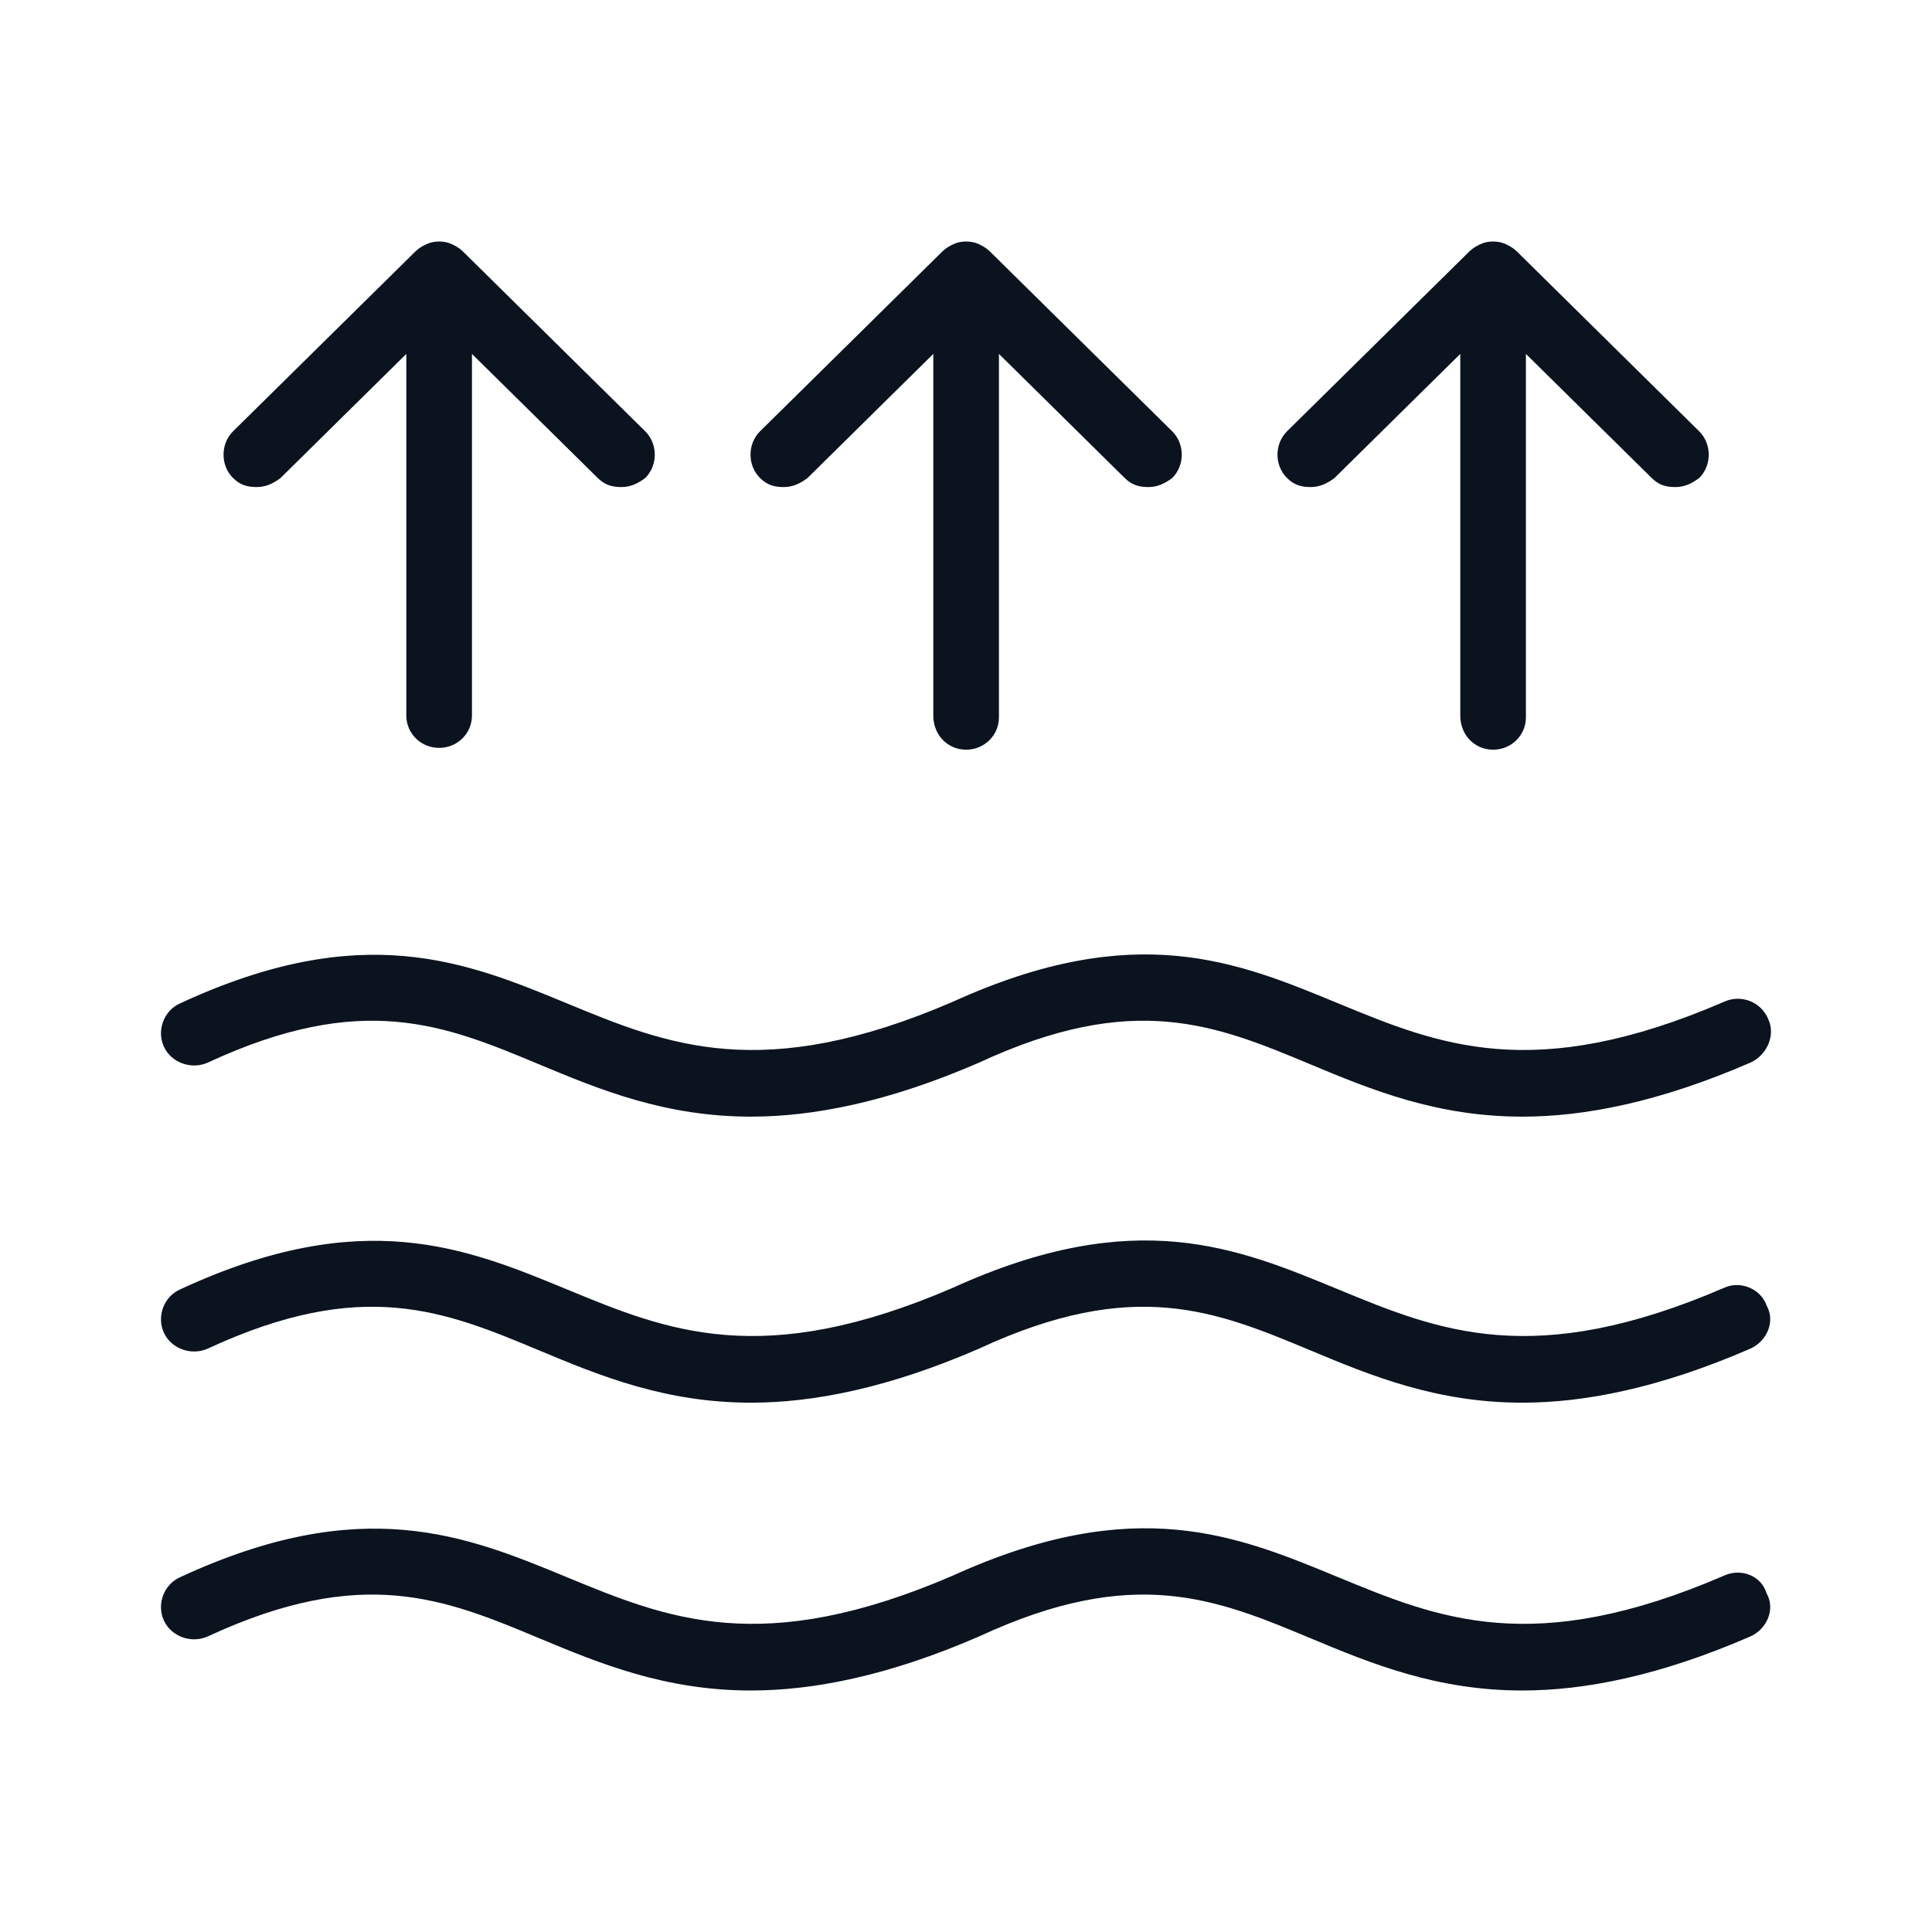
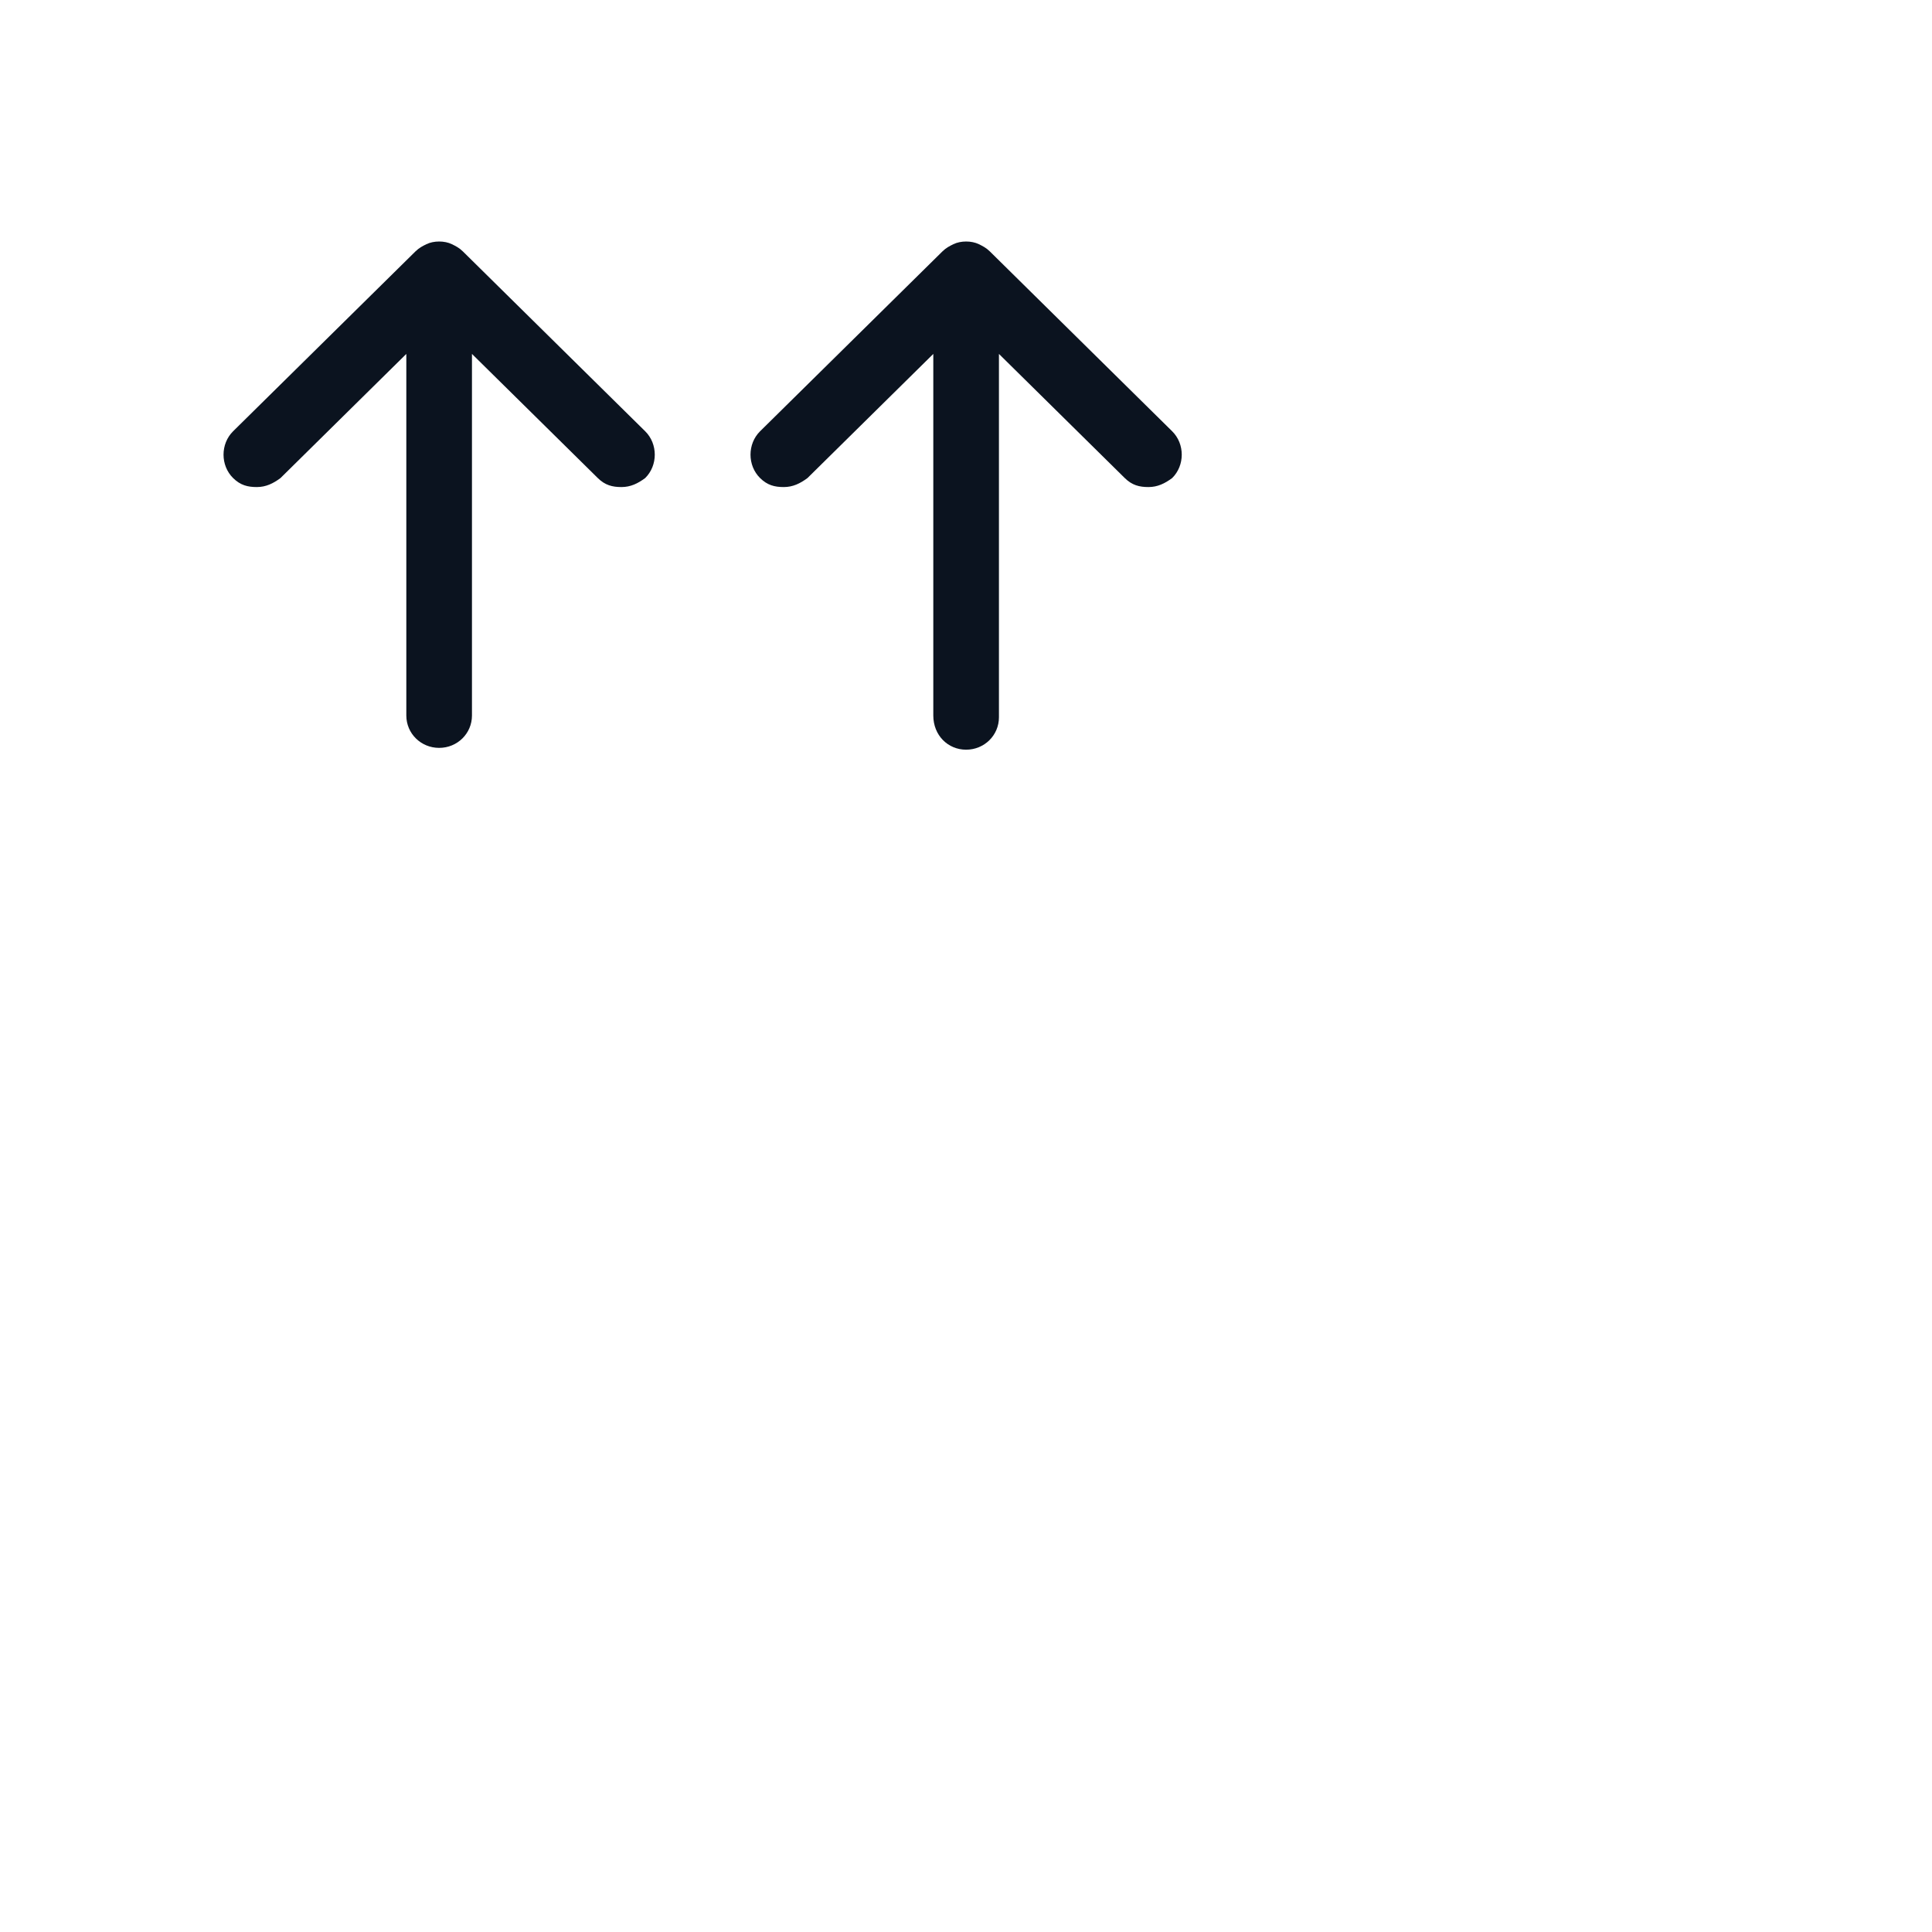
<svg xmlns="http://www.w3.org/2000/svg" width="80" height="80" viewBox="0 0 80 80" fill="none">
-   <path d="M73.227 42.216C72.925 41.471 72.095 41.173 71.415 41.471C63.487 44.897 59.561 43.259 55.408 41.545C51.255 39.832 47.027 38.044 39.477 41.471C31.549 44.897 27.622 43.259 23.47 41.545C19.317 39.832 15.013 38.044 7.463 41.545C6.783 41.843 6.481 42.663 6.783 43.333C7.085 44.004 7.916 44.301 8.595 44.004C15.013 41.024 18.411 42.439 22.337 44.078C24.829 45.121 27.547 46.238 31.096 46.238C33.663 46.238 36.758 45.642 40.534 44.004C46.952 41.024 50.349 42.439 54.276 44.078C56.767 45.121 59.486 46.238 63.034 46.238C65.601 46.238 68.697 45.642 72.472 44.004C73.152 43.706 73.529 42.886 73.227 42.216Z" fill="#0B131F" />
-   <path d="M73.152 54.06C72.925 53.389 72.095 53.017 71.415 53.315C63.487 56.741 59.561 55.102 55.408 53.389C51.255 51.676 47.027 49.888 39.477 53.315C31.549 56.741 27.622 55.102 23.47 53.389C19.317 51.676 15.013 49.888 7.463 53.389C6.783 53.687 6.481 54.507 6.783 55.177C7.085 55.847 7.916 56.145 8.595 55.847C15.013 52.868 18.411 54.283 22.337 55.922C24.829 56.965 27.547 58.082 31.096 58.082C33.663 58.082 36.758 57.486 40.534 55.847C46.952 52.868 50.349 54.283 54.276 55.922C56.767 56.965 59.486 58.082 63.034 58.082C65.601 58.082 68.697 57.486 72.472 55.847C73.152 55.549 73.529 54.73 73.152 54.06Z" fill="#0B131F" />
-   <path d="M73.152 65.978C72.925 65.233 72.095 64.935 71.415 65.233C63.487 68.659 59.561 67.02 55.408 65.307C51.255 63.594 47.027 61.806 39.477 65.233C31.549 68.659 27.622 67.02 23.47 65.307C19.317 63.594 15.013 61.806 7.463 65.307C6.783 65.605 6.481 66.425 6.783 67.095C7.085 67.765 7.916 68.063 8.595 67.765C15.013 64.786 18.411 66.201 22.337 67.84C24.829 68.883 27.547 70 31.096 70C33.663 70 36.758 69.404 40.534 67.765C46.952 64.786 50.349 66.201 54.276 67.84C56.767 68.883 59.486 70 63.034 70C65.601 70 68.697 69.404 72.472 67.765C73.152 67.467 73.529 66.648 73.152 65.978Z" fill="#0B131F" />
  <path d="M26.716 17.858L19.166 10.41C19.015 10.261 18.864 10.186 18.713 10.112C18.411 9.963 17.958 9.963 17.656 10.112C17.505 10.186 17.354 10.261 17.203 10.41L9.652 17.858C9.124 18.38 9.124 19.274 9.652 19.795C9.954 20.093 10.256 20.168 10.634 20.168C11.011 20.168 11.313 20.019 11.615 19.795L16.825 14.655V29.628C16.825 30.372 17.429 30.968 18.184 30.968C18.939 30.968 19.543 30.372 19.543 29.628V14.655L24.753 19.795C25.055 20.093 25.357 20.168 25.735 20.168C26.112 20.168 26.414 20.019 26.716 19.795C27.245 19.274 27.245 18.38 26.716 17.858Z" fill="#0B131F" />
  <path d="M48.537 17.858L40.987 10.41C40.836 10.261 40.685 10.186 40.534 10.112C40.232 9.963 39.779 9.963 39.477 10.112C39.326 10.186 39.175 10.261 39.024 10.41L31.473 17.858C30.945 18.38 30.945 19.274 31.473 19.795C31.775 20.093 32.077 20.168 32.455 20.168C32.832 20.168 33.134 20.019 33.436 19.795L38.646 14.655V29.628C38.646 30.447 39.25 31.043 40.005 31.043C40.76 31.043 41.364 30.447 41.364 29.702V14.655L46.574 19.795C46.876 20.093 47.178 20.168 47.556 20.168C47.933 20.168 48.235 20.019 48.537 19.795C49.066 19.274 49.066 18.38 48.537 17.858Z" fill="#0B131F" />
-   <path d="M70.358 17.858L62.808 10.41C62.657 10.261 62.506 10.186 62.355 10.112C62.053 9.963 61.6 9.963 61.298 10.112C61.147 10.186 60.996 10.261 60.845 10.41L53.294 17.858C52.766 18.38 52.766 19.274 53.294 19.795C53.596 20.093 53.898 20.168 54.276 20.168C54.653 20.168 54.955 20.019 55.257 19.795L60.467 14.655V29.628C60.467 30.447 61.071 31.043 61.826 31.043C62.581 31.043 63.185 30.447 63.185 29.702V14.655L68.395 19.795C68.697 20.093 68.999 20.168 69.377 20.168C69.754 20.168 70.056 20.019 70.358 19.795C70.887 19.274 70.887 18.38 70.358 17.858Z" fill="#0B131F" />
</svg>